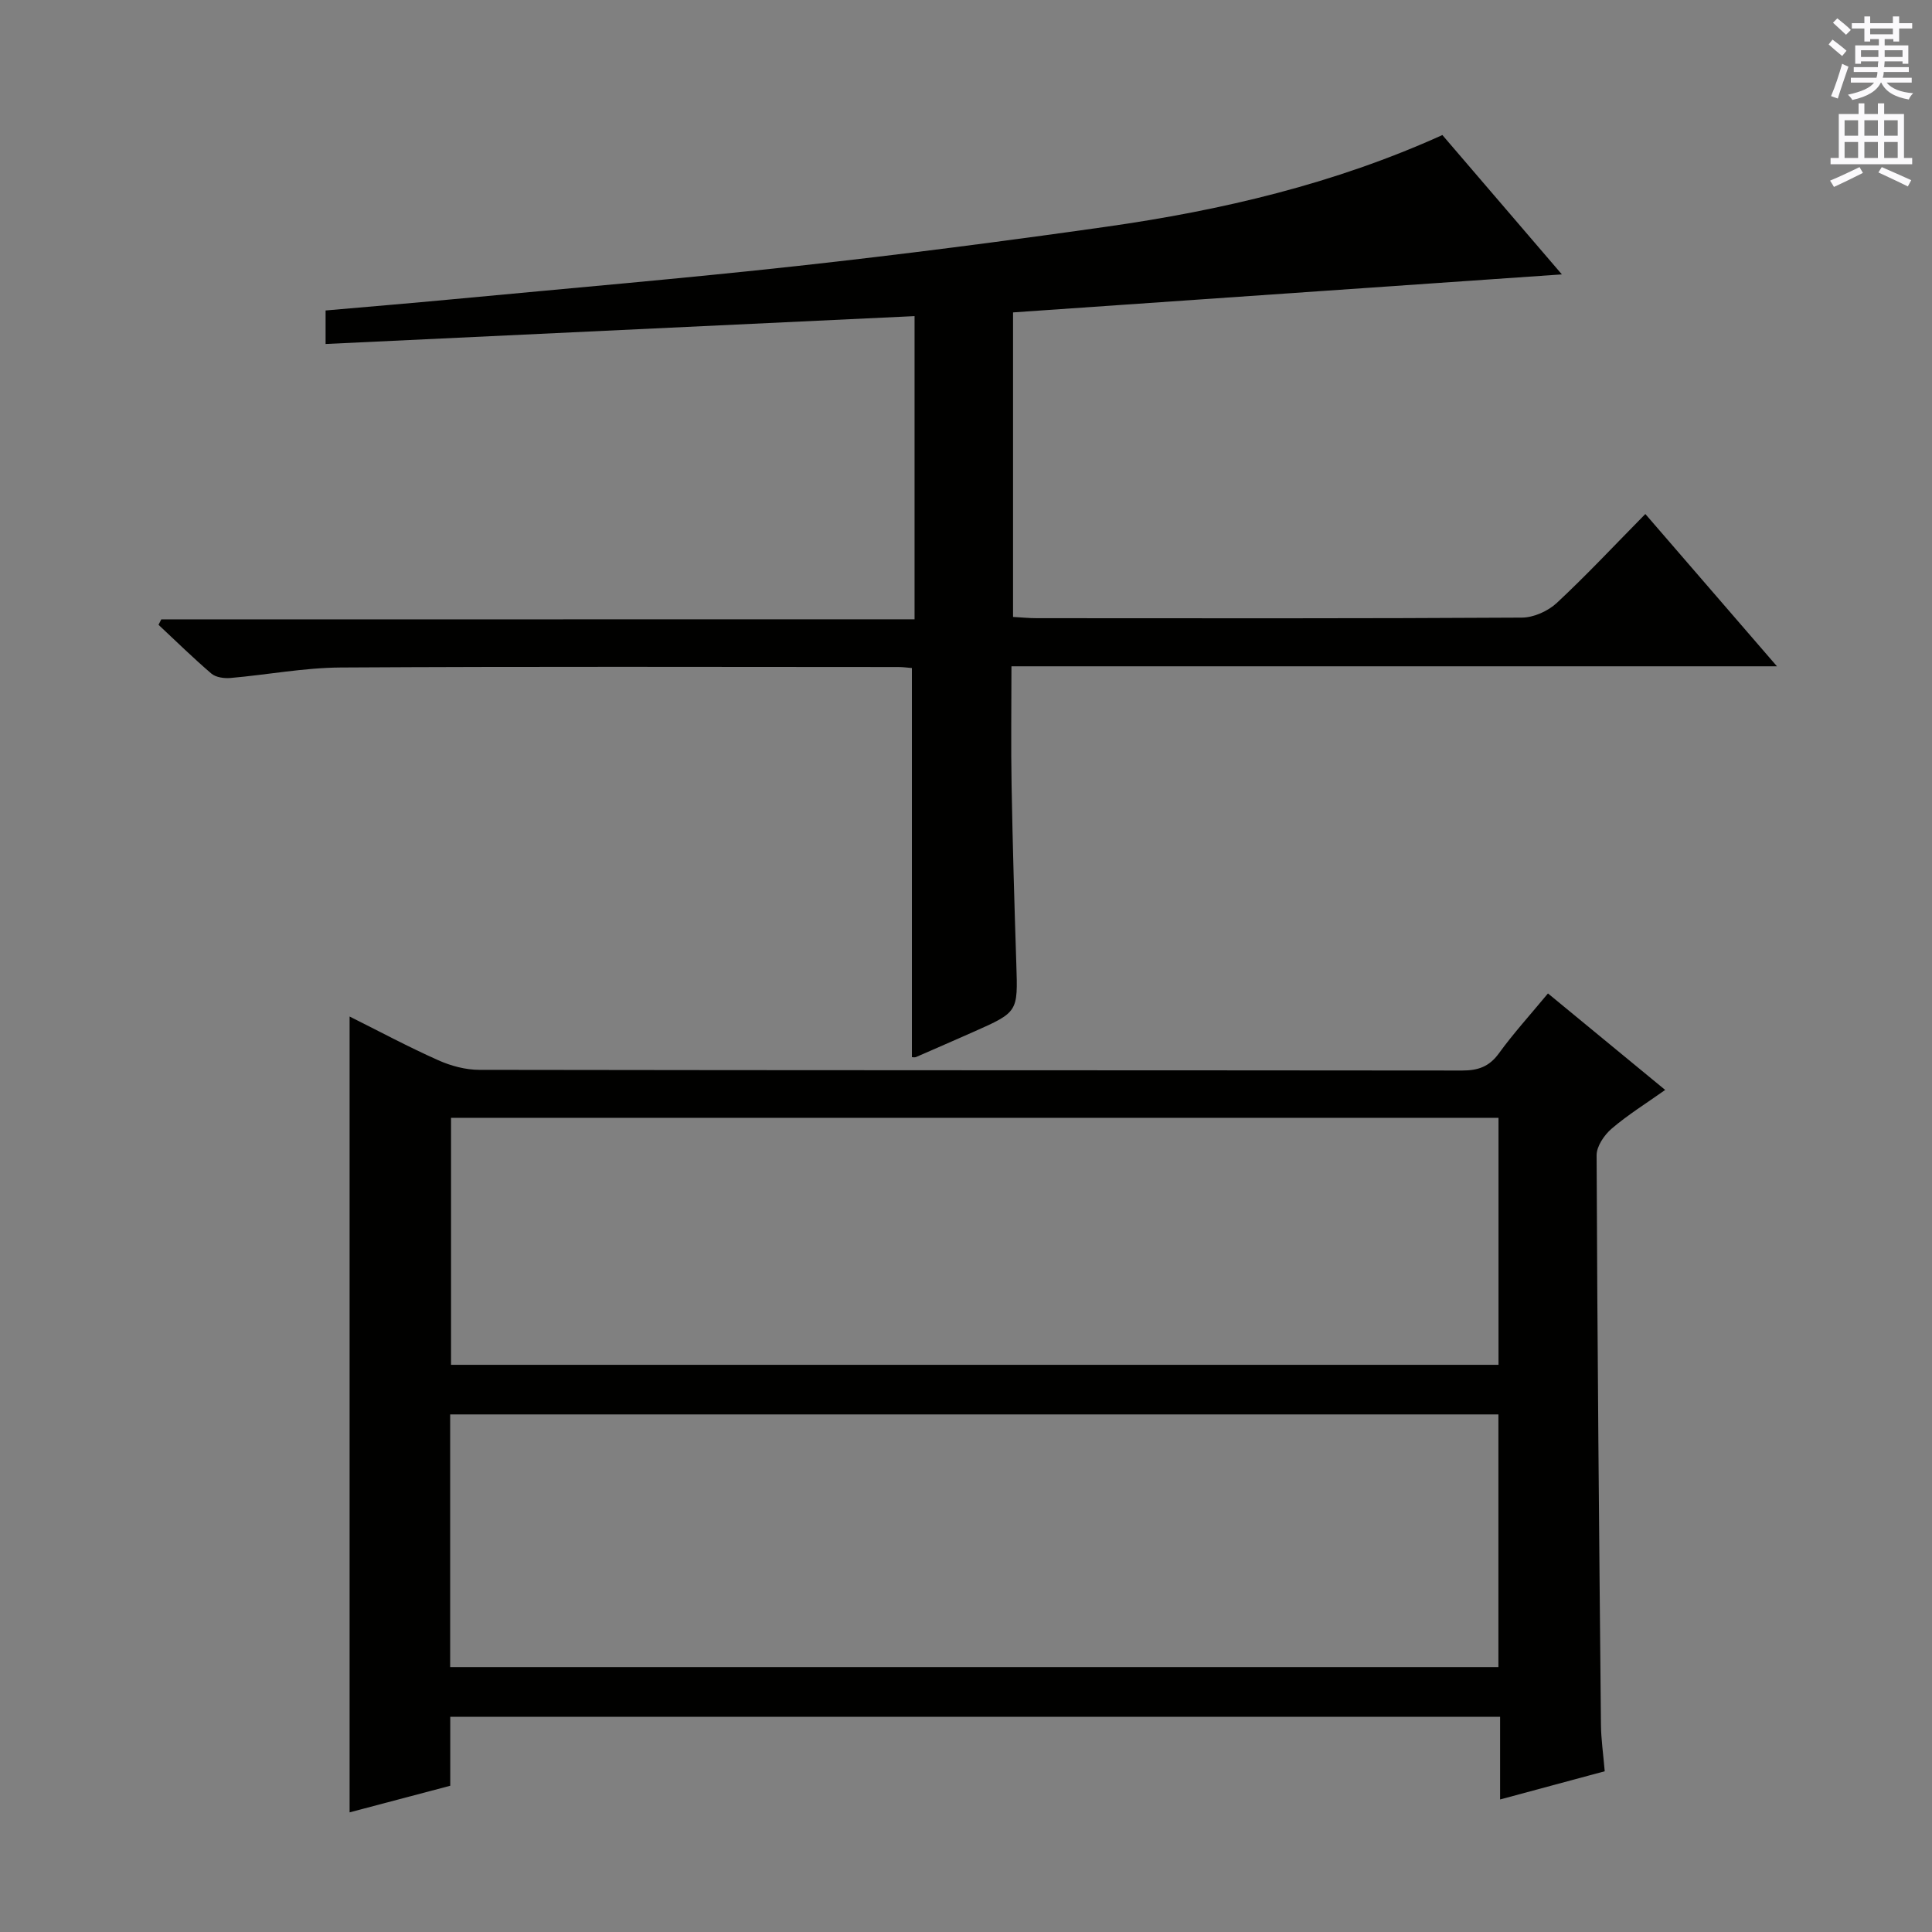
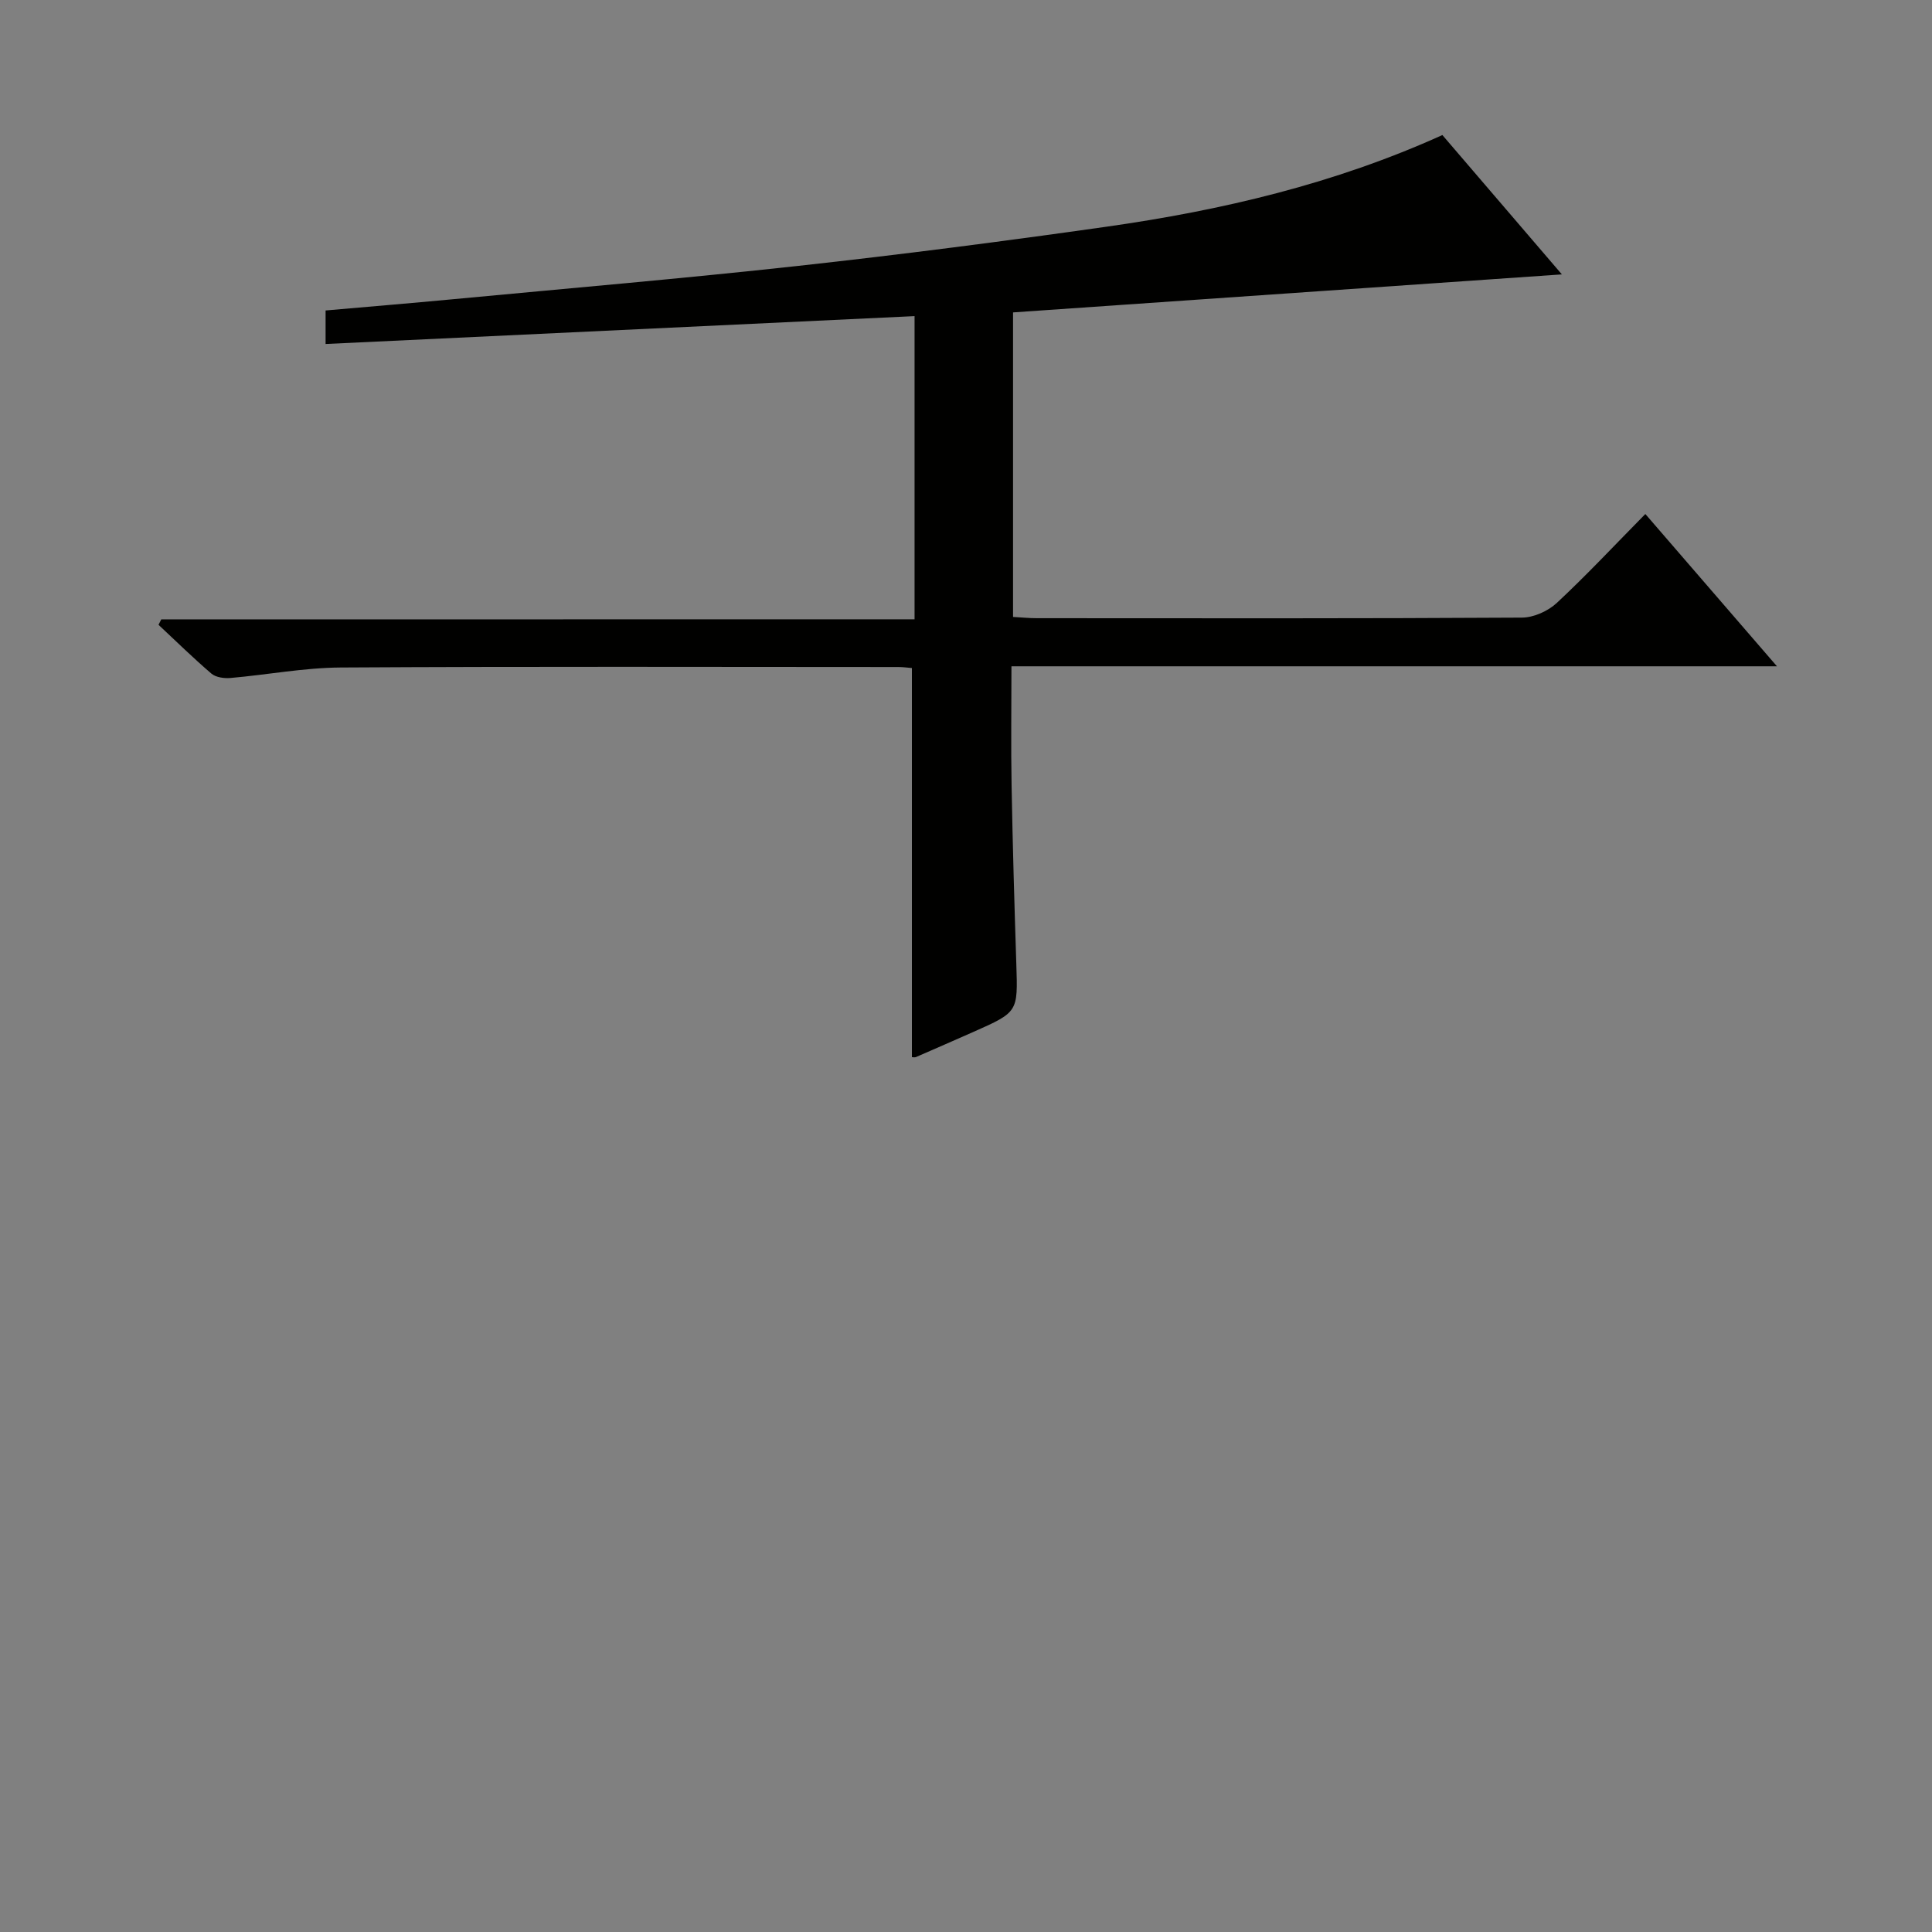
<svg xmlns="http://www.w3.org/2000/svg" enable-background="new 0 0 400 400" viewBox="0 0 400 400">
  <rect x="0" y="0" width="400" height="400" fill="#808080" stroke="none" />
-   <path d="m320.49 205.68c8.16 6.72 15.99 13.16 24.27 19.98-3.94 2.79-7.74 5.15-11.09 8.02-1.53 1.31-3.12 3.65-3.11 5.51.15 39.31.52 78.62.9 117.92.03 2.97.47 5.94.78 9.61-7.02 1.89-13.93 3.75-21.66 5.84 0-6.13 0-11.54 0-17.12-72.76 0-144.83 0-217.36 0v14.28c-7.19 1.9-14 3.7-20.84 5.51 0-55.02 0-109.54 0-164.77 6.23 3.11 12.18 6.3 18.33 9.04 2.63 1.18 5.68 2 8.54 2 67.83.11 135.65.07 203.48.14 3.28 0 5.58-.78 7.59-3.54 3.01-4.15 6.49-7.98 10.17-12.42zm-227.29 139.47h217.03c0-17.69 0-34.94 0-52.31-72.53 0-144.72 0-217.03 0zm.18-113.72v51.14h216.87c0-17.12 0-34.02 0-51.14-72.42 0-144.49 0-216.87 0z" fill="#010100" />
  <path d="m189.35 128.22c0-21.41 0-41.85 0-62.77-40.68 1.93-81.1 3.84-121.94 5.77 0-2.37 0-4.43 0-6.94 8.62-.76 17.51-1.49 26.39-2.33 23.83-2.25 47.68-4.29 71.46-6.9 21.29-2.34 42.53-5.09 63.74-8.1 23.9-3.39 47.29-8.88 69.63-18.99 8.36 9.75 16.68 19.46 24.74 28.85-37.7 2.61-75.54 5.23-113.63 7.87v63.05c1.68.09 3.28.26 4.87.26 33.49.02 66.99.08 100.48-.12 2.45-.01 5.41-1.35 7.23-3.04 6.2-5.78 12-11.99 18.33-18.41 9.07 10.5 17.82 20.62 27.25 31.53-53.31 0-105.53 0-158.49 0 0 8.53-.12 16.65.03 24.76.22 12.31.58 24.62.98 36.93.32 9.89.39 9.89-8.9 14.01-3.95 1.75-7.91 3.48-11.87 5.2-.27.12-.64.02-.85.02 0-26.8 0-53.59 0-80.56-.85-.07-1.83-.21-2.8-.21-38.49-.01-76.99-.13-115.48.1-7.61.05-15.2 1.51-22.81 2.17-1.29.11-3-.12-3.92-.89-3.78-3.23-7.33-6.72-10.97-10.12.19-.37.38-.75.57-1.12 51.85-.02 103.69-.02 155.96-.02z" fill="#010100" />
  <g fill="#fbfafc">
-     <path d="m378.6 9.2.8-1c.9.7 1.9 1.4 2.9 2.3l-.9 1.1c-1.1-.9-2-1.7-2.8-2.4zm.5 10.7c.9-2.1 1.6-4.3 2.3-6.7.4.2.8.4 1.3.6-.7 2.1-1.5 4.3-2.2 6.6zm.4-15.2.9-.9c1 .8 2 1.6 2.8 2.4l-1 1c-1-.9-1.9-1.8-2.7-2.5zm12.5-1.3h1.2v1.4h2.7v1.1h-2.7v2.7h-1.2v-.5h-1.8v1.3h4.9v3.8h-1.2v-.5h-3.7c0 .4-.1.9-.1 1.2h5.1v1h-5.2c0 .5-.1.9-.2 1.2h6v1h-5.2c1.1 1.3 2.9 2 5.5 2.2-.4.4-.7.8-.9 1.3-2.9-.5-4.8-1.6-5.7-3.5h-.1c-.8 1.7-2.7 2.9-5.9 3.6-.2-.4-.6-.8-.9-1.1 2.8-.6 4.6-1.4 5.4-2.5h-4.8v-1h5.3c.1-.3.2-.7.2-1.2h-4.9v-1h5c0-.4 0-.8.1-1.2h-3.6v.5h-1.2v-3.8h4.9v-1.3h-1.8v.5h-1.2v-2.7h-2.6v-1.1h2.6v-1.4h1.2v1.4h4.7v-1.4zm-6.7 8.4h3.6c0-.4 0-.9 0-1.4h-3.6zm1.9-4.7h4.7v-1.2h-4.7zm6.7 3.3h-3.7v1.4h3.7z" />
-     <path d="m384.7 21.4h1.3v2.2h2.8v-2.2h1.3v2.2h4.1v9.1h1.7v1.3h-16.9v-1.3h1.7v-9.1h4.1v-2.2zm.3 13.2.7 1.2c-1.8.9-3.8 1.9-6 2.9-.2-.4-.5-.8-.8-1.3 2.4-1 4.4-2 6.1-2.8zm-3.1-6.5h2.8v-3.2h-2.8zm0 4.6h2.8v-3.3h-2.8zm4.1-4.6h2.8v-3.2h-2.8zm0 4.6h2.8v-3.3h-2.8zm3.6 1.9c2.1.9 4.1 1.8 6.1 2.7l-.7 1.3c-2.2-1.1-4.2-2-6.1-2.9zm3.3-9.7h-2.8v3.2h2.8zm-2.8 7.8h2.8v-3.3h-2.8z" />
-   </g>
+     </g>
</svg>